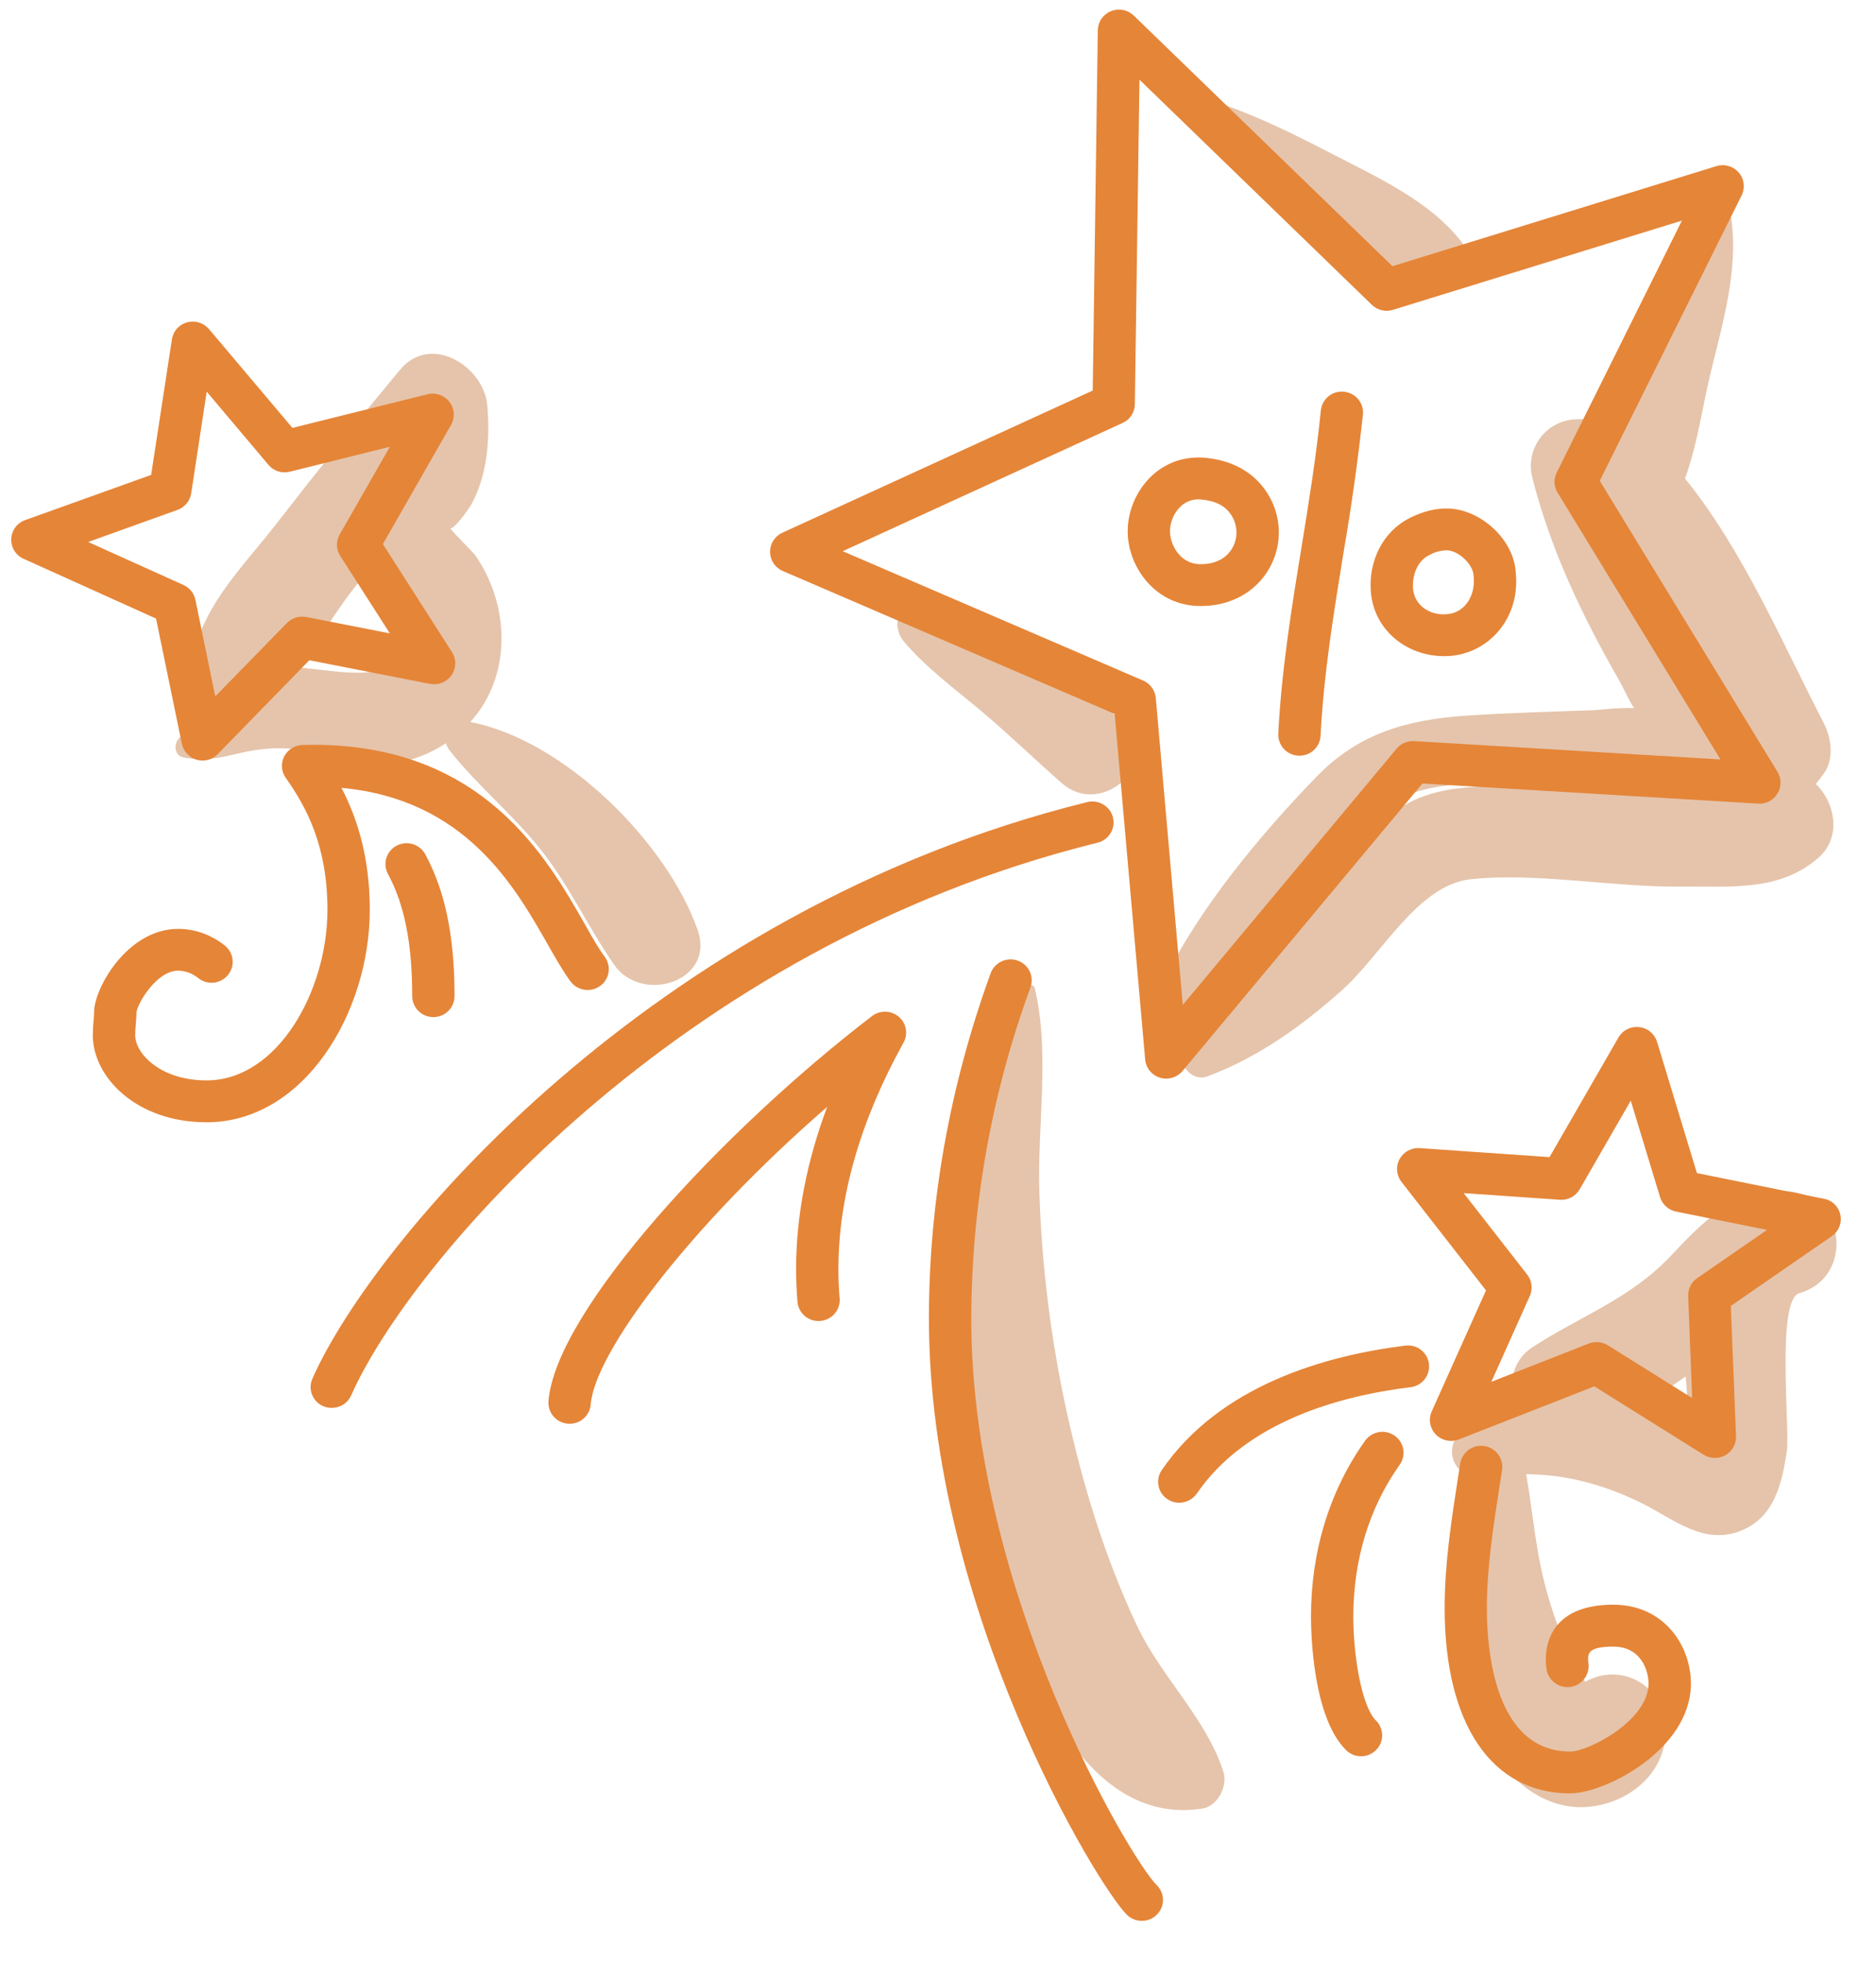
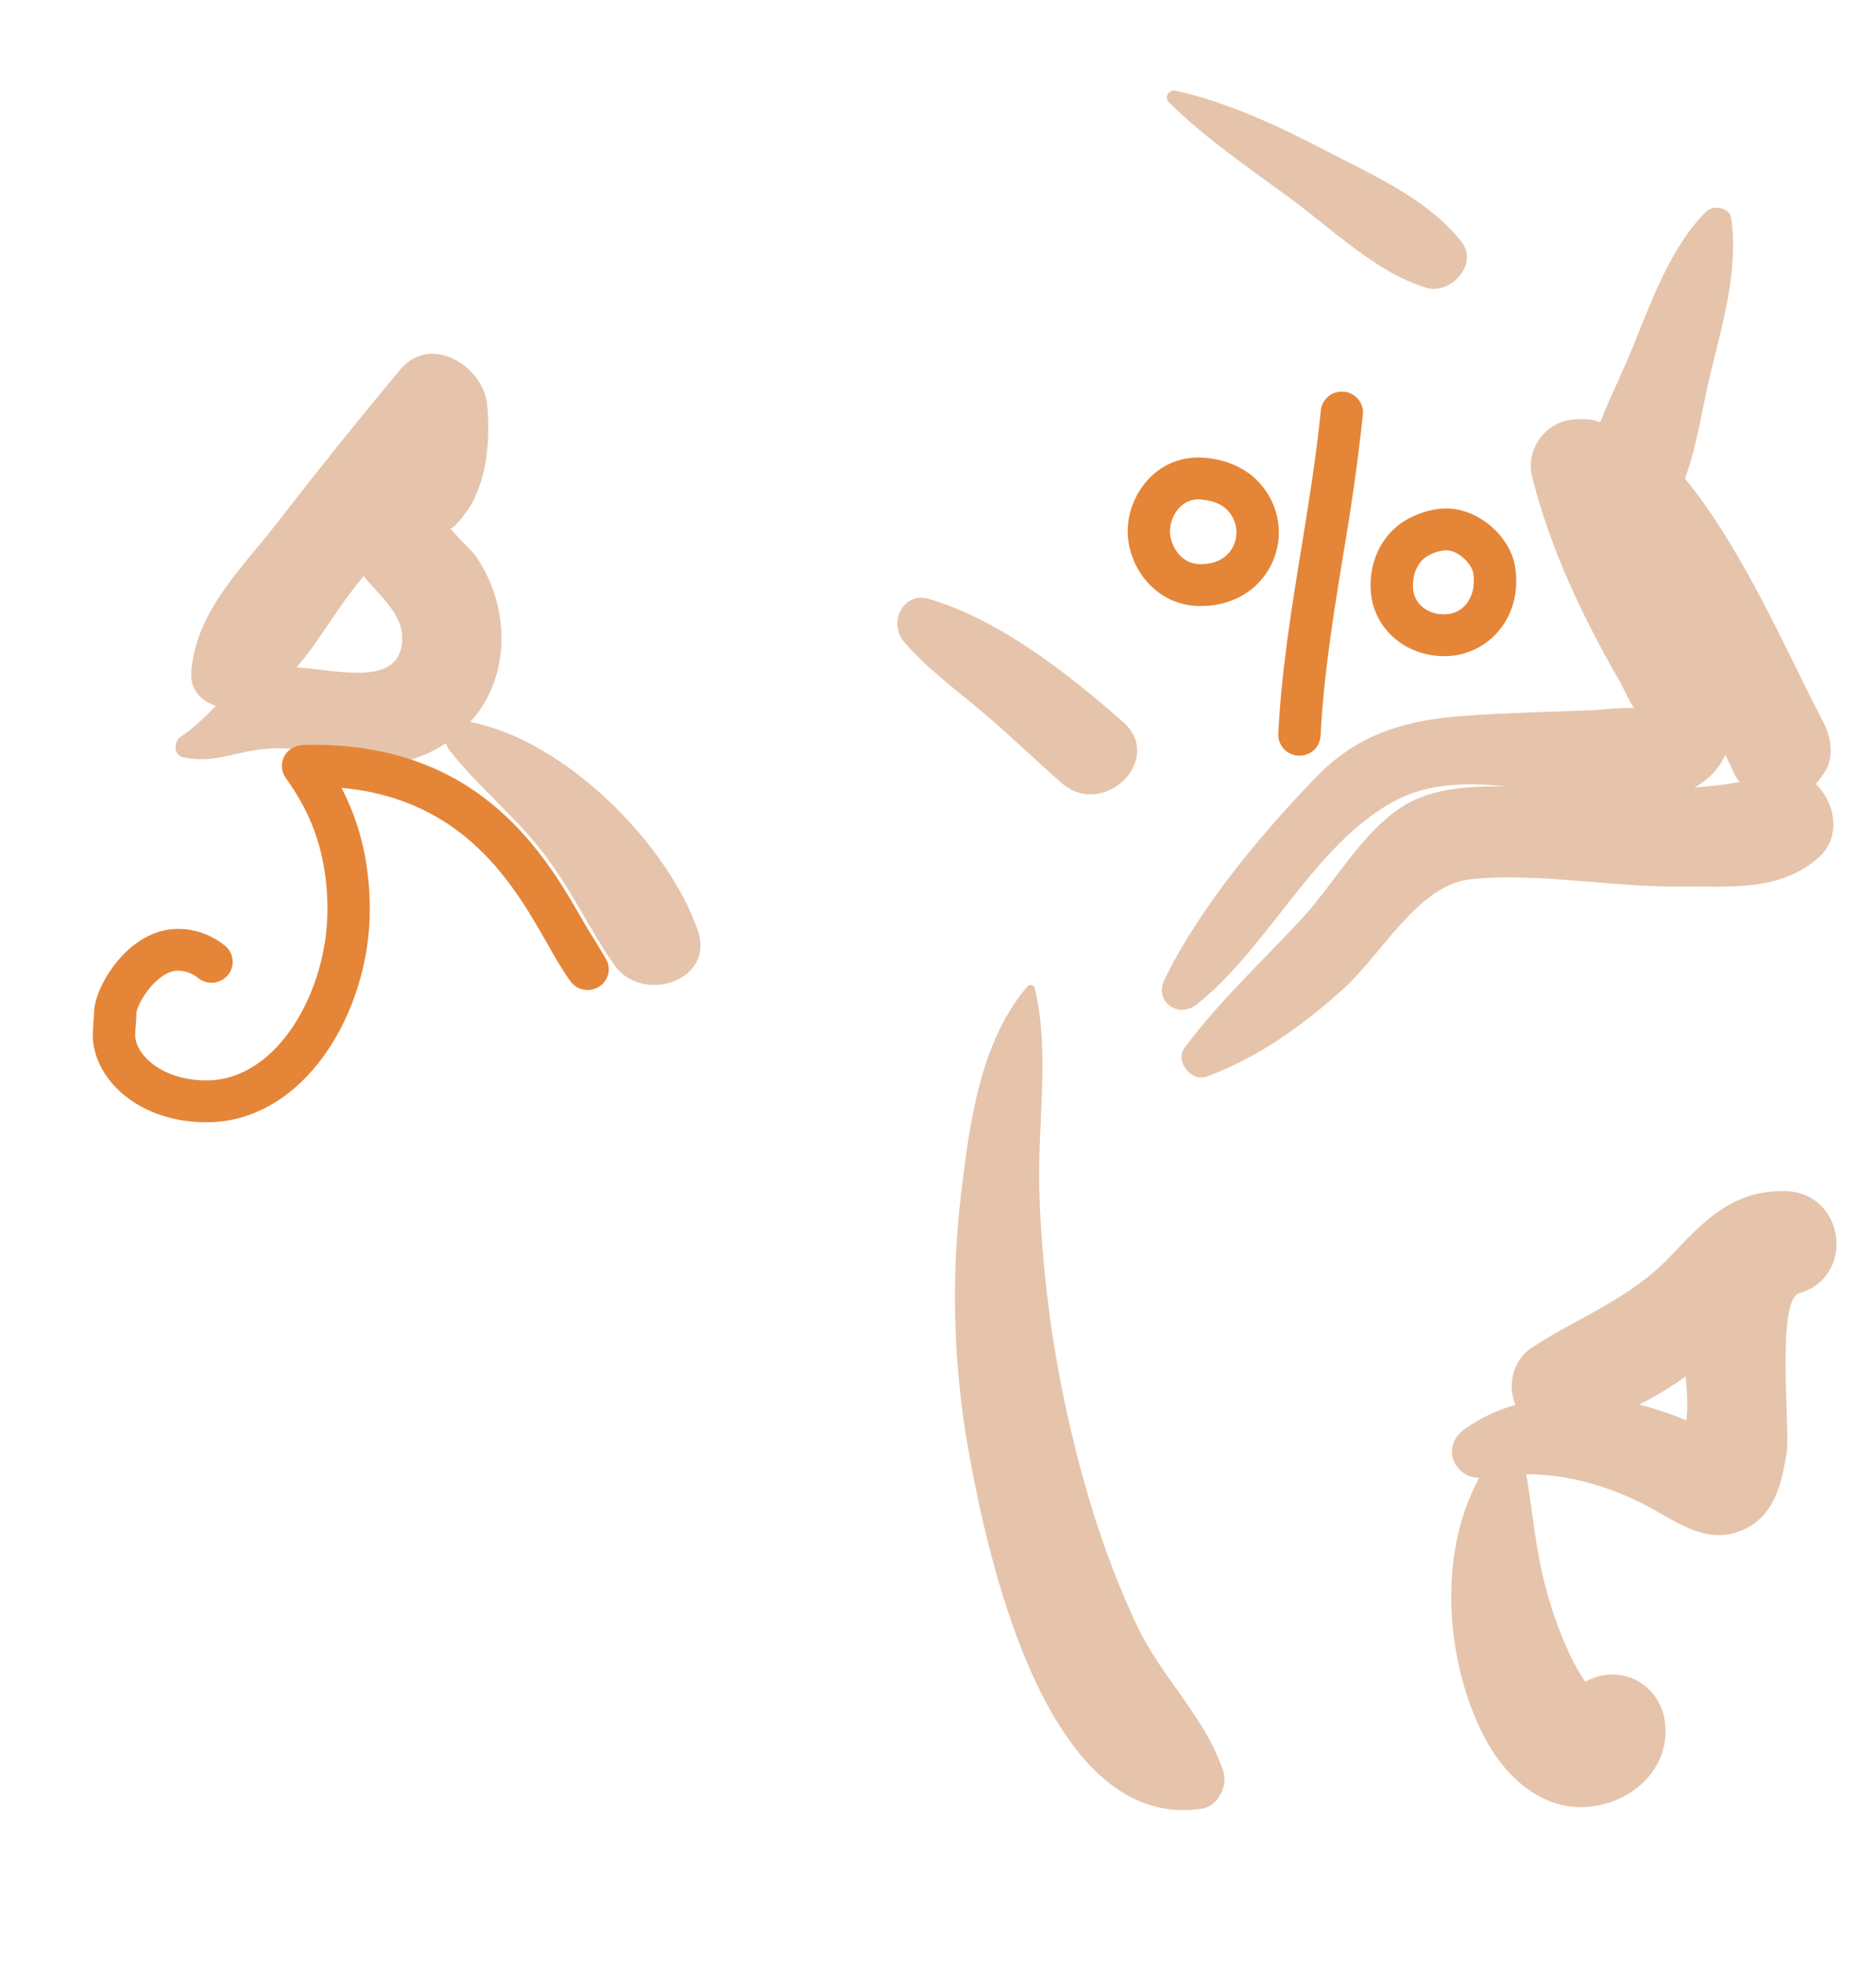
<svg xmlns="http://www.w3.org/2000/svg" width="44" height="46" viewBox="0 0 44 46" fill="none">
  <path d="M26.344 16.934C25.075 15.815 23.443 14.527 21.788 14.045C21.167 13.865 20.833 14.613 21.201 15.045C21.723 15.664 22.42 16.172 23.041 16.695C23.677 17.232 24.273 17.812 24.9 18.361C25.88 19.22 27.328 17.802 26.344 16.934ZM39.737 18.464C40.087 18.281 40.324 18.013 40.468 17.697L40.679 18.149C40.711 18.217 40.753 18.28 40.804 18.336C40.452 18.402 40.095 18.445 39.737 18.464ZM42.588 18.384C42.651 18.308 42.711 18.229 42.768 18.149C43.027 17.799 42.955 17.299 42.768 16.941C41.827 15.127 40.883 12.9 39.52 11.22C39.811 10.433 39.928 9.54 40.116 8.765C40.399 7.597 40.779 6.326 40.605 5.124C40.567 4.853 40.179 4.796 40.009 4.968C39.144 5.845 38.709 7.136 38.247 8.257C38.021 8.804 37.747 9.349 37.531 9.904C37.407 9.851 37.274 9.826 37.14 9.828L36.993 9.83C36.827 9.832 36.663 9.871 36.514 9.944C36.365 10.018 36.235 10.125 36.133 10.257C36.031 10.389 35.961 10.542 35.927 10.705C35.894 10.867 35.898 11.036 35.939 11.197C36.365 12.886 37.115 14.456 37.981 15.963C38.065 16.108 38.197 16.413 38.325 16.604C37.988 16.588 37.445 16.649 37.407 16.652C36.404 16.689 35.396 16.713 34.395 16.781C33 16.876 31.869 17.193 30.885 18.206C29.587 19.541 28.115 21.306 27.308 22.981C27.067 23.483 27.635 23.893 28.063 23.556C29.741 22.237 30.812 19.808 32.696 18.789C33.499 18.356 34.407 18.345 35.34 18.442C34.577 18.428 33.807 18.466 33.173 18.76C32.088 19.264 31.356 20.642 30.576 21.494C29.637 22.516 28.611 23.456 27.784 24.569C27.549 24.884 27.94 25.381 28.308 25.244C29.511 24.796 30.537 24.058 31.487 23.208C32.411 22.38 33.256 20.748 34.495 20.617C36.04 20.453 37.811 20.805 39.384 20.789C40.564 20.777 41.744 20.922 42.663 20.101C43.192 19.628 43.045 18.821 42.588 18.384ZM34.284 5.68C33.535 4.707 32.28 4.146 31.196 3.584C30.048 2.988 28.844 2.408 27.573 2.127C27.417 2.093 27.296 2.279 27.413 2.396C28.284 3.257 29.307 3.948 30.292 4.673C31.264 5.389 32.291 6.396 33.452 6.748C34.02 6.921 34.684 6.197 34.284 5.679M39.548 33.305L39.355 33.225C39.058 33.11 38.754 33.014 38.445 32.937C38.733 32.791 39.013 32.628 39.285 32.45C39.369 32.396 39.451 32.333 39.535 32.276C39.559 32.532 39.579 32.789 39.575 33.049C39.572 33.102 39.561 33.196 39.548 33.305ZM41.871 27.93C40.653 27.904 39.977 28.61 39.195 29.441C38.231 30.462 37.075 30.853 35.935 31.595C35.469 31.896 35.353 32.495 35.543 32.941C35.121 33.065 34.72 33.248 34.351 33.511C33.8 33.901 34.08 34.644 34.695 34.653C33.685 36.478 33.911 39.104 34.883 40.858C35.351 41.701 36.2 42.457 37.243 42.369C38.256 42.284 39.143 41.505 39.059 40.46C38.979 39.471 37.987 38.98 37.179 39.437C37.081 39.28 36.984 39.125 36.899 38.962C36.649 38.455 36.447 37.925 36.296 37.38C36.025 36.459 35.959 35.508 35.796 34.569C36.732 34.573 37.611 34.809 38.495 35.242C39.245 35.611 39.961 36.256 40.852 35.886C41.625 35.565 41.796 34.769 41.909 34.032C41.985 33.536 41.657 30.481 42.199 30.325C43.536 29.937 43.271 27.959 41.871 27.93ZM6.955 15.65C7.421 15.112 7.795 14.46 8.221 13.897C8.321 13.764 8.427 13.637 8.528 13.507C8.919 13.991 9.448 14.4 9.435 14.98C9.411 16.121 7.98 15.72 6.955 15.649M16.364 21.811C15.653 19.772 13.249 17.357 11.031 16.93C11.13 16.819 11.222 16.701 11.304 16.576C11.997 15.496 11.868 14.076 11.161 13.041C11.089 12.936 10.688 12.555 10.565 12.393C10.676 12.386 10.997 11.929 11.049 11.838C11.436 11.145 11.496 10.274 11.429 9.505C11.352 8.598 10.107 7.801 9.384 8.669C8.411 9.837 7.459 11.022 6.528 12.224C5.675 13.331 4.599 14.322 4.487 15.746C4.453 16.176 4.723 16.445 5.065 16.55C4.808 16.809 4.552 17.07 4.244 17.27C4.067 17.388 4.063 17.718 4.308 17.762C4.819 17.855 5.127 17.774 5.624 17.66C6.508 17.454 7.113 17.54 7.971 17.804C8.387 17.929 8.826 17.96 9.256 17.895C9.686 17.83 10.096 17.67 10.457 17.428C10.476 17.486 10.504 17.54 10.54 17.589C11.185 18.413 12.012 19.082 12.669 19.907C13.356 20.765 13.787 21.737 14.407 22.627C15.052 23.553 16.783 23.016 16.364 21.811ZM28.693 41.544C28.287 40.286 27.24 39.331 26.672 38.13C25.912 36.524 25.396 34.82 25.016 33.092C24.65 31.417 24.437 29.713 24.379 28C24.32 26.419 24.636 24.715 24.269 23.169C24.253 23.1 24.151 23.069 24.103 23.125C22.979 24.428 22.741 26.356 22.54 28C22.292 30.098 22.368 32.222 22.767 34.297C23.232 36.777 24.623 42.959 28.195 42.41C28.567 42.355 28.8 41.874 28.693 41.544Z" fill="#E5C4AB" />
-   <path d="M19.765 12.925L26.811 15.958C26.892 15.993 26.963 16.049 27.015 16.121C27.068 16.192 27.1 16.277 27.108 16.365L27.741 23.564L32.756 17.556C32.806 17.496 32.869 17.449 32.941 17.418C33.012 17.387 33.09 17.374 33.168 17.378L40.352 17.808L36.532 11.552C36.489 11.482 36.464 11.402 36.46 11.32C36.457 11.238 36.474 11.156 36.511 11.082L39.448 5.173L32.672 7.265C32.586 7.292 32.495 7.295 32.408 7.274C32.321 7.254 32.24 7.21 32.176 7.148L26.725 1.868L26.617 9.481C26.616 9.574 26.588 9.664 26.537 9.742C26.486 9.819 26.414 9.881 26.329 9.918L19.765 12.925ZM27.352 25.292C27.229 25.293 27.109 25.247 27.018 25.164C26.927 25.081 26.87 24.967 26.859 24.844L26.144 16.741L18.357 13.388C18.27 13.35 18.196 13.289 18.143 13.21C18.091 13.131 18.062 13.039 18.061 12.944C18.06 12.849 18.086 12.756 18.137 12.676C18.188 12.596 18.261 12.533 18.347 12.493L25.629 9.158L25.748 0.709C25.75 0.613 25.779 0.519 25.834 0.439C25.889 0.36 25.966 0.298 26.056 0.262C26.145 0.226 26.244 0.216 26.339 0.234C26.434 0.252 26.521 0.298 26.591 0.365L32.659 6.242L40.255 3.896C40.347 3.867 40.446 3.866 40.539 3.893C40.633 3.919 40.716 3.972 40.78 4.045C40.909 4.194 40.936 4.405 40.849 4.581L37.521 11.274L41.691 18.101C41.737 18.177 41.762 18.265 41.761 18.355C41.761 18.444 41.736 18.532 41.689 18.608C41.643 18.685 41.576 18.748 41.495 18.79C41.415 18.832 41.325 18.85 41.235 18.844L33.361 18.372L27.736 25.113C27.689 25.169 27.63 25.214 27.564 25.245C27.497 25.276 27.425 25.292 27.352 25.292ZM2.068 12.709L4.303 13.717C4.373 13.749 4.436 13.796 4.484 13.857C4.533 13.917 4.567 13.988 4.583 14.064L5.049 16.33L6.729 14.609C6.788 14.55 6.859 14.507 6.938 14.482C7.017 14.457 7.101 14.453 7.183 14.468L9.144 14.852L7.98 13.036C7.932 12.961 7.905 12.874 7.903 12.786C7.901 12.697 7.924 12.609 7.968 12.532L9.144 10.476L6.797 11.061C6.707 11.084 6.612 11.081 6.523 11.053C6.435 11.024 6.356 10.971 6.296 10.9L4.848 9.184L4.484 11.57C4.47 11.658 4.433 11.74 4.376 11.808C4.319 11.876 4.245 11.928 4.161 11.957L2.068 12.709ZM4.751 17.834C4.637 17.834 4.527 17.795 4.439 17.723C4.351 17.652 4.289 17.552 4.265 17.441L3.66 14.505L0.551 13.102C0.462 13.062 0.387 12.996 0.336 12.913C0.285 12.83 0.26 12.733 0.264 12.636C0.268 12.539 0.301 12.445 0.359 12.366C0.417 12.288 0.497 12.228 0.589 12.196L3.545 11.136L4.032 7.958C4.046 7.864 4.087 7.776 4.15 7.705C4.214 7.634 4.296 7.583 4.388 7.558C4.48 7.533 4.577 7.535 4.669 7.563C4.76 7.592 4.841 7.646 4.903 7.718L6.859 10.034L10.025 9.245C10.119 9.221 10.218 9.226 10.309 9.257C10.4 9.289 10.481 9.346 10.54 9.422C10.599 9.498 10.635 9.59 10.642 9.686C10.649 9.783 10.627 9.879 10.58 9.962L8.98 12.758L10.601 15.292C10.653 15.373 10.68 15.467 10.678 15.563C10.676 15.66 10.646 15.753 10.591 15.832C10.535 15.911 10.457 15.972 10.367 16.009C10.277 16.045 10.179 16.054 10.084 16.036L7.255 15.482L5.108 17.682C5.061 17.73 5.006 17.768 4.945 17.794C4.883 17.82 4.817 17.834 4.751 17.834ZM37.445 31.47C37.54 31.47 37.632 31.496 37.712 31.546L39.688 32.782L39.595 30.393C39.591 30.311 39.609 30.229 39.645 30.156C39.682 30.082 39.737 30.019 39.804 29.972L41.444 28.84L39.312 28.41C39.224 28.393 39.143 28.352 39.076 28.292C39.01 28.233 38.961 28.156 38.935 28.07L38.248 25.809L37.051 27.887C37.004 27.967 36.936 28.034 36.854 28.077C36.771 28.121 36.678 28.14 36.585 28.133L34.329 27.977L35.82 29.889C35.931 30.032 35.955 30.222 35.881 30.388L34.979 32.401L37.261 31.505C37.32 31.482 37.382 31.47 37.445 31.47ZM40.221 34.187C40.127 34.187 40.035 34.16 39.956 34.111L37.393 32.508L34.216 33.753C34.124 33.789 34.024 33.797 33.928 33.776C33.832 33.756 33.744 33.707 33.675 33.637C33.607 33.567 33.562 33.478 33.544 33.382C33.527 33.286 33.539 33.188 33.579 33.098L34.853 30.258L32.869 27.712C32.811 27.637 32.776 27.547 32.768 27.452C32.76 27.358 32.78 27.263 32.825 27.18C32.871 27.096 32.94 27.027 33.024 26.982C33.108 26.936 33.203 26.915 33.299 26.922L36.343 27.133L37.959 24.329C38.007 24.245 38.079 24.177 38.165 24.134C38.252 24.09 38.349 24.073 38.445 24.084C38.541 24.094 38.633 24.133 38.707 24.194C38.782 24.256 38.837 24.338 38.865 24.43L39.8 27.508L42.773 28.108C42.869 28.125 42.957 28.17 43.026 28.237C43.096 28.304 43.144 28.391 43.164 28.486C43.184 28.581 43.175 28.679 43.138 28.769C43.102 28.859 43.039 28.935 42.959 28.989L40.595 30.622L40.717 33.677C40.719 33.743 40.708 33.809 40.684 33.871C40.66 33.933 40.624 33.99 40.578 34.037C40.531 34.085 40.476 34.123 40.415 34.148C40.353 34.174 40.288 34.187 40.221 34.187Z" fill="#E58538" />
-   <path d="M28.107 11.709C28.089 11.709 28.073 11.709 28.056 11.712C27.68 11.738 27.445 12.118 27.441 12.452C27.439 12.766 27.673 13.21 28.121 13.229C28.388 13.238 28.613 13.166 28.773 13.016C28.844 12.949 28.9 12.87 28.939 12.781C28.978 12.692 28.999 12.597 29 12.5C29.002 12.343 28.956 12.189 28.867 12.06C28.727 11.853 28.496 11.74 28.163 11.712L28.107 11.709ZM28.172 14.21L28.081 14.209C27.064 14.168 26.441 13.26 26.449 12.442C26.456 11.66 27.031 10.805 27.979 10.733C28.067 10.726 28.157 10.726 28.245 10.733C28.88 10.786 29.379 11.057 29.689 11.512C29.923 11.848 30.027 12.258 29.984 12.665C29.941 13.072 29.752 13.45 29.453 13.73C29.12 14.042 28.667 14.21 28.172 14.21ZM30.48 17.72H30.455C30.39 17.717 30.326 17.702 30.267 17.674C30.208 17.647 30.155 17.609 30.111 17.561C30.067 17.513 30.033 17.457 30.011 17.396C29.988 17.335 29.978 17.27 29.981 17.205C30.055 15.728 30.293 14.258 30.525 12.838C30.696 11.786 30.872 10.698 30.979 9.625C30.992 9.495 31.057 9.376 31.158 9.293C31.26 9.21 31.39 9.172 31.52 9.185C31.795 9.212 31.993 9.452 31.966 9.721C31.847 10.816 31.693 11.908 31.505 12.993C31.279 14.388 31.044 15.83 30.973 17.253C30.966 17.379 30.911 17.498 30.82 17.585C30.728 17.672 30.606 17.72 30.48 17.72ZM33.509 13.022C33.224 13.169 33.12 13.52 33.141 13.801C33.173 14.206 33.548 14.426 33.895 14.404C34.337 14.396 34.572 14 34.568 13.63C34.568 13.573 34.565 13.515 34.557 13.458C34.531 13.232 34.218 12.914 33.938 12.904C33.788 12.906 33.64 12.947 33.509 13.024M33.875 15.386C32.957 15.386 32.219 14.742 32.152 13.877C32.093 13.137 32.448 12.46 33.056 12.15C33.384 11.985 33.687 11.914 33.98 11.924C34.727 11.956 35.457 12.62 35.544 13.344C35.555 13.44 35.56 13.53 35.561 13.62C35.573 14.59 34.849 15.366 33.913 15.386H33.875ZM4.845 26.316C3.197 26.316 2.177 25.256 2.177 24.274C2.177 24.166 2.185 24.056 2.193 23.948C2.201 23.873 2.207 23.8 2.207 23.732C2.207 23.169 2.993 21.781 4.177 21.781C4.568 21.781 4.947 21.914 5.271 22.17C5.321 22.21 5.364 22.26 5.395 22.316C5.427 22.372 5.447 22.434 5.454 22.499C5.462 22.563 5.456 22.628 5.438 22.69C5.42 22.752 5.39 22.809 5.349 22.86C5.266 22.962 5.147 23.027 5.016 23.041C4.886 23.056 4.755 23.018 4.652 22.937C4.518 22.826 4.351 22.764 4.177 22.761C3.672 22.761 3.221 23.534 3.201 23.741C3.201 23.825 3.193 23.926 3.184 24.03C3.177 24.11 3.171 24.194 3.171 24.274C3.171 24.708 3.767 25.334 4.844 25.334C6.517 25.334 7.68 23.226 7.68 21.334C7.68 19.832 7.187 18.928 6.703 18.241C6.651 18.169 6.62 18.085 6.613 17.997C6.606 17.908 6.624 17.82 6.664 17.741C6.704 17.662 6.765 17.595 6.84 17.548C6.915 17.5 7.002 17.473 7.091 17.47C7.179 17.466 7.264 17.465 7.353 17.465C11.324 17.465 12.821 20.1 13.719 21.674C13.892 21.984 14.045 22.252 14.183 22.434C14.221 22.486 14.249 22.545 14.264 22.608C14.28 22.671 14.283 22.736 14.273 22.8C14.263 22.864 14.24 22.925 14.206 22.98C14.172 23.035 14.127 23.082 14.075 23.12C13.968 23.197 13.836 23.228 13.706 23.208C13.576 23.189 13.46 23.118 13.381 23.013C13.211 22.784 13.045 22.492 12.852 22.154C12.069 20.777 10.913 18.741 8.009 18.474C8.373 19.174 8.673 20.088 8.673 21.334C8.673 23.74 7.135 26.316 4.845 26.316Z" fill="#E58538" />
-   <path d="M10.164 23.849C10.099 23.849 10.035 23.837 9.975 23.813C9.915 23.788 9.86 23.752 9.814 23.707C9.768 23.661 9.732 23.607 9.707 23.547C9.681 23.487 9.668 23.423 9.668 23.358C9.668 22.122 9.487 21.212 9.099 20.493C9.068 20.436 9.049 20.374 9.043 20.309C9.037 20.245 9.043 20.18 9.062 20.118C9.081 20.056 9.113 19.999 9.154 19.949C9.196 19.9 9.247 19.859 9.304 19.829C9.42 19.768 9.555 19.755 9.681 19.793C9.806 19.831 9.912 19.917 9.975 20.032C10.441 20.897 10.661 21.954 10.661 23.358C10.66 23.489 10.607 23.615 10.514 23.707C10.421 23.799 10.295 23.85 10.164 23.849ZM7.781 33.013C7.699 33.015 7.618 32.995 7.546 32.957C7.473 32.919 7.412 32.863 7.366 32.795C7.321 32.727 7.294 32.648 7.287 32.566C7.28 32.485 7.293 32.403 7.327 32.328C8.724 29.154 15.239 21.344 25.5 18.808C25.767 18.744 26.037 18.904 26.104 19.166C26.119 19.229 26.122 19.295 26.112 19.358C26.102 19.422 26.08 19.484 26.046 19.539C26.012 19.594 25.968 19.642 25.916 19.68C25.863 19.718 25.804 19.746 25.741 19.761C15.835 22.208 9.572 29.685 8.237 32.72C8.198 32.807 8.134 32.882 8.053 32.934C7.972 32.986 7.877 33.013 7.781 33.013ZM13.36 33.386C13.348 33.386 13.335 33.386 13.321 33.384C13.191 33.375 13.069 33.314 12.984 33.215C12.898 33.116 12.855 32.988 12.864 32.857C13.029 30.744 16.931 26.524 20.452 23.826C20.542 23.757 20.654 23.721 20.768 23.723C20.881 23.726 20.991 23.767 21.079 23.84C21.257 23.991 21.305 24.245 21.191 24.449C20.177 26.279 19.664 28.065 19.664 29.76C19.664 29.991 19.673 30.22 19.693 30.444C19.704 30.574 19.662 30.703 19.577 30.803C19.492 30.902 19.372 30.964 19.241 30.974C19.177 30.98 19.111 30.974 19.049 30.954C18.987 30.935 18.929 30.904 18.88 30.862C18.83 30.821 18.788 30.77 18.758 30.712C18.728 30.654 18.71 30.591 18.704 30.526C18.683 30.271 18.672 30.016 18.672 29.76C18.672 28.524 18.916 27.25 19.401 25.954C16.169 28.761 13.949 31.717 13.855 32.932C13.845 33.056 13.788 33.171 13.697 33.255C13.605 33.339 13.486 33.386 13.361 33.385M26.78 45.042C26.649 45.043 26.523 44.991 26.429 44.898C25.741 44.218 21.787 37.722 21.787 30.917C21.787 28.197 22.273 25.472 23.235 22.821C23.28 22.698 23.372 22.598 23.491 22.543C23.61 22.488 23.746 22.481 23.869 22.525C23.93 22.546 23.986 22.579 24.035 22.622C24.083 22.666 24.122 22.718 24.15 22.776C24.178 22.834 24.194 22.898 24.197 22.962C24.201 23.026 24.191 23.091 24.169 23.152C23.257 25.64 22.787 28.267 22.78 30.917C22.78 37.317 26.511 43.592 27.131 44.205C27.177 44.25 27.214 44.304 27.239 44.364C27.264 44.423 27.277 44.487 27.277 44.552C27.277 44.616 27.264 44.68 27.239 44.74C27.214 44.799 27.177 44.853 27.131 44.898C27.037 44.991 26.911 45.043 26.78 45.042ZM27.659 35.237C27.56 35.237 27.463 35.208 27.381 35.153C27.327 35.117 27.281 35.072 27.245 35.018C27.209 34.964 27.184 34.904 27.172 34.84C27.159 34.777 27.16 34.712 27.173 34.648C27.186 34.585 27.211 34.525 27.248 34.472C28.621 32.472 31.111 31.782 32.957 31.554C33.022 31.545 33.087 31.549 33.15 31.565C33.214 31.581 33.273 31.61 33.324 31.65C33.376 31.689 33.42 31.738 33.452 31.795C33.485 31.851 33.506 31.913 33.514 31.978C33.522 32.043 33.518 32.108 33.5 32.171C33.483 32.234 33.453 32.292 33.413 32.344C33.373 32.395 33.322 32.437 33.266 32.469C33.209 32.501 33.146 32.521 33.081 32.528C31.437 32.73 29.233 33.328 28.071 35.021C28.024 35.088 27.963 35.142 27.891 35.18C27.82 35.217 27.74 35.237 27.659 35.237ZM36.829 42.053C34.983 42.053 33.883 40.426 33.883 37.703C33.883 36.676 34.04 35.656 34.193 34.67L34.251 34.303C34.275 34.177 34.348 34.066 34.452 33.992C34.557 33.919 34.685 33.888 34.812 33.907C34.938 33.926 35.053 33.993 35.131 34.094C35.209 34.195 35.246 34.322 35.233 34.449L35.175 34.821C35.028 35.77 34.873 36.751 34.873 37.703C34.873 38.716 35.064 41.071 36.829 41.071C37.267 41.071 38.665 40.337 38.665 39.478C38.665 39.177 38.493 38.611 37.839 38.611C37.248 38.611 37.248 38.777 37.248 38.912C37.248 38.941 37.251 38.971 37.255 39.001C37.272 39.131 37.237 39.262 37.158 39.366C37.079 39.47 36.962 39.538 36.832 39.556C36.703 39.574 36.571 39.54 36.466 39.462C36.361 39.384 36.292 39.268 36.272 39.139C36.26 39.063 36.255 38.988 36.255 38.912C36.255 38.526 36.409 37.628 37.839 37.628C39.021 37.628 39.659 38.581 39.659 39.478C39.659 41.026 37.647 42.052 36.829 42.052M31.921 41.182C31.79 41.183 31.664 41.131 31.571 41.038C30.789 40.265 30.748 38.292 30.748 37.905C30.748 36.372 31.188 34.948 32.017 33.784C32.093 33.677 32.209 33.604 32.338 33.582C32.467 33.559 32.6 33.589 32.708 33.664C32.761 33.7 32.807 33.747 32.842 33.802C32.877 33.856 32.901 33.917 32.912 33.98C32.923 34.044 32.922 34.11 32.907 34.173C32.893 34.236 32.866 34.295 32.828 34.348C32.117 35.346 31.741 36.577 31.741 37.907C31.741 38.848 31.941 40.017 32.272 40.345C32.318 40.39 32.355 40.444 32.38 40.504C32.405 40.563 32.418 40.627 32.418 40.692C32.418 40.756 32.405 40.82 32.38 40.88C32.355 40.94 32.318 40.993 32.272 41.038C32.179 41.131 32.053 41.183 31.921 41.182Z" fill="#E58538" />
+   <path d="M28.107 11.709C28.089 11.709 28.073 11.709 28.056 11.712C27.68 11.738 27.445 12.118 27.441 12.452C27.439 12.766 27.673 13.21 28.121 13.229C28.388 13.238 28.613 13.166 28.773 13.016C28.844 12.949 28.9 12.87 28.939 12.781C28.978 12.692 28.999 12.597 29 12.5C29.002 12.343 28.956 12.189 28.867 12.06C28.727 11.853 28.496 11.74 28.163 11.712L28.107 11.709ZM28.172 14.21L28.081 14.209C27.064 14.168 26.441 13.26 26.449 12.442C26.456 11.66 27.031 10.805 27.979 10.733C28.067 10.726 28.157 10.726 28.245 10.733C28.88 10.786 29.379 11.057 29.689 11.512C29.923 11.848 30.027 12.258 29.984 12.665C29.941 13.072 29.752 13.45 29.453 13.73C29.12 14.042 28.667 14.21 28.172 14.21ZM30.48 17.72H30.455C30.39 17.717 30.326 17.702 30.267 17.674C30.208 17.647 30.155 17.609 30.111 17.561C30.067 17.513 30.033 17.457 30.011 17.396C29.988 17.335 29.978 17.27 29.981 17.205C30.055 15.728 30.293 14.258 30.525 12.838C30.696 11.786 30.872 10.698 30.979 9.625C30.992 9.495 31.057 9.376 31.158 9.293C31.26 9.21 31.39 9.172 31.52 9.185C31.795 9.212 31.993 9.452 31.966 9.721C31.847 10.816 31.693 11.908 31.505 12.993C31.279 14.388 31.044 15.83 30.973 17.253C30.966 17.379 30.911 17.498 30.82 17.585C30.728 17.672 30.606 17.72 30.48 17.72ZM33.509 13.022C33.224 13.169 33.12 13.52 33.141 13.801C33.173 14.206 33.548 14.426 33.895 14.404C34.337 14.396 34.572 14 34.568 13.63C34.568 13.573 34.565 13.515 34.557 13.458C34.531 13.232 34.218 12.914 33.938 12.904C33.788 12.906 33.64 12.947 33.509 13.024M33.875 15.386C32.957 15.386 32.219 14.742 32.152 13.877C32.093 13.137 32.448 12.46 33.056 12.15C33.384 11.985 33.687 11.914 33.98 11.924C34.727 11.956 35.457 12.62 35.544 13.344C35.555 13.44 35.56 13.53 35.561 13.62C35.573 14.59 34.849 15.366 33.913 15.386H33.875ZM4.845 26.316C3.197 26.316 2.177 25.256 2.177 24.274C2.177 24.166 2.185 24.056 2.193 23.948C2.201 23.873 2.207 23.8 2.207 23.732C2.207 23.169 2.993 21.781 4.177 21.781C4.568 21.781 4.947 21.914 5.271 22.17C5.321 22.21 5.364 22.26 5.395 22.316C5.427 22.372 5.447 22.434 5.454 22.499C5.462 22.563 5.456 22.628 5.438 22.69C5.42 22.752 5.39 22.809 5.349 22.86C5.266 22.962 5.147 23.027 5.016 23.041C4.886 23.056 4.755 23.018 4.652 22.937C4.518 22.826 4.351 22.764 4.177 22.761C3.672 22.761 3.221 23.534 3.201 23.741C3.201 23.825 3.193 23.926 3.184 24.03C3.177 24.11 3.171 24.194 3.171 24.274C3.171 24.708 3.767 25.334 4.844 25.334C6.517 25.334 7.68 23.226 7.68 21.334C7.68 19.832 7.187 18.928 6.703 18.241C6.651 18.169 6.62 18.085 6.613 17.997C6.606 17.908 6.624 17.82 6.664 17.741C6.704 17.662 6.765 17.595 6.84 17.548C6.915 17.5 7.002 17.473 7.091 17.47C7.179 17.466 7.264 17.465 7.353 17.465C11.324 17.465 12.821 20.1 13.719 21.674C14.221 22.486 14.249 22.545 14.264 22.608C14.28 22.671 14.283 22.736 14.273 22.8C14.263 22.864 14.24 22.925 14.206 22.98C14.172 23.035 14.127 23.082 14.075 23.12C13.968 23.197 13.836 23.228 13.706 23.208C13.576 23.189 13.46 23.118 13.381 23.013C13.211 22.784 13.045 22.492 12.852 22.154C12.069 20.777 10.913 18.741 8.009 18.474C8.373 19.174 8.673 20.088 8.673 21.334C8.673 23.74 7.135 26.316 4.845 26.316Z" fill="#E58538" />
</svg>